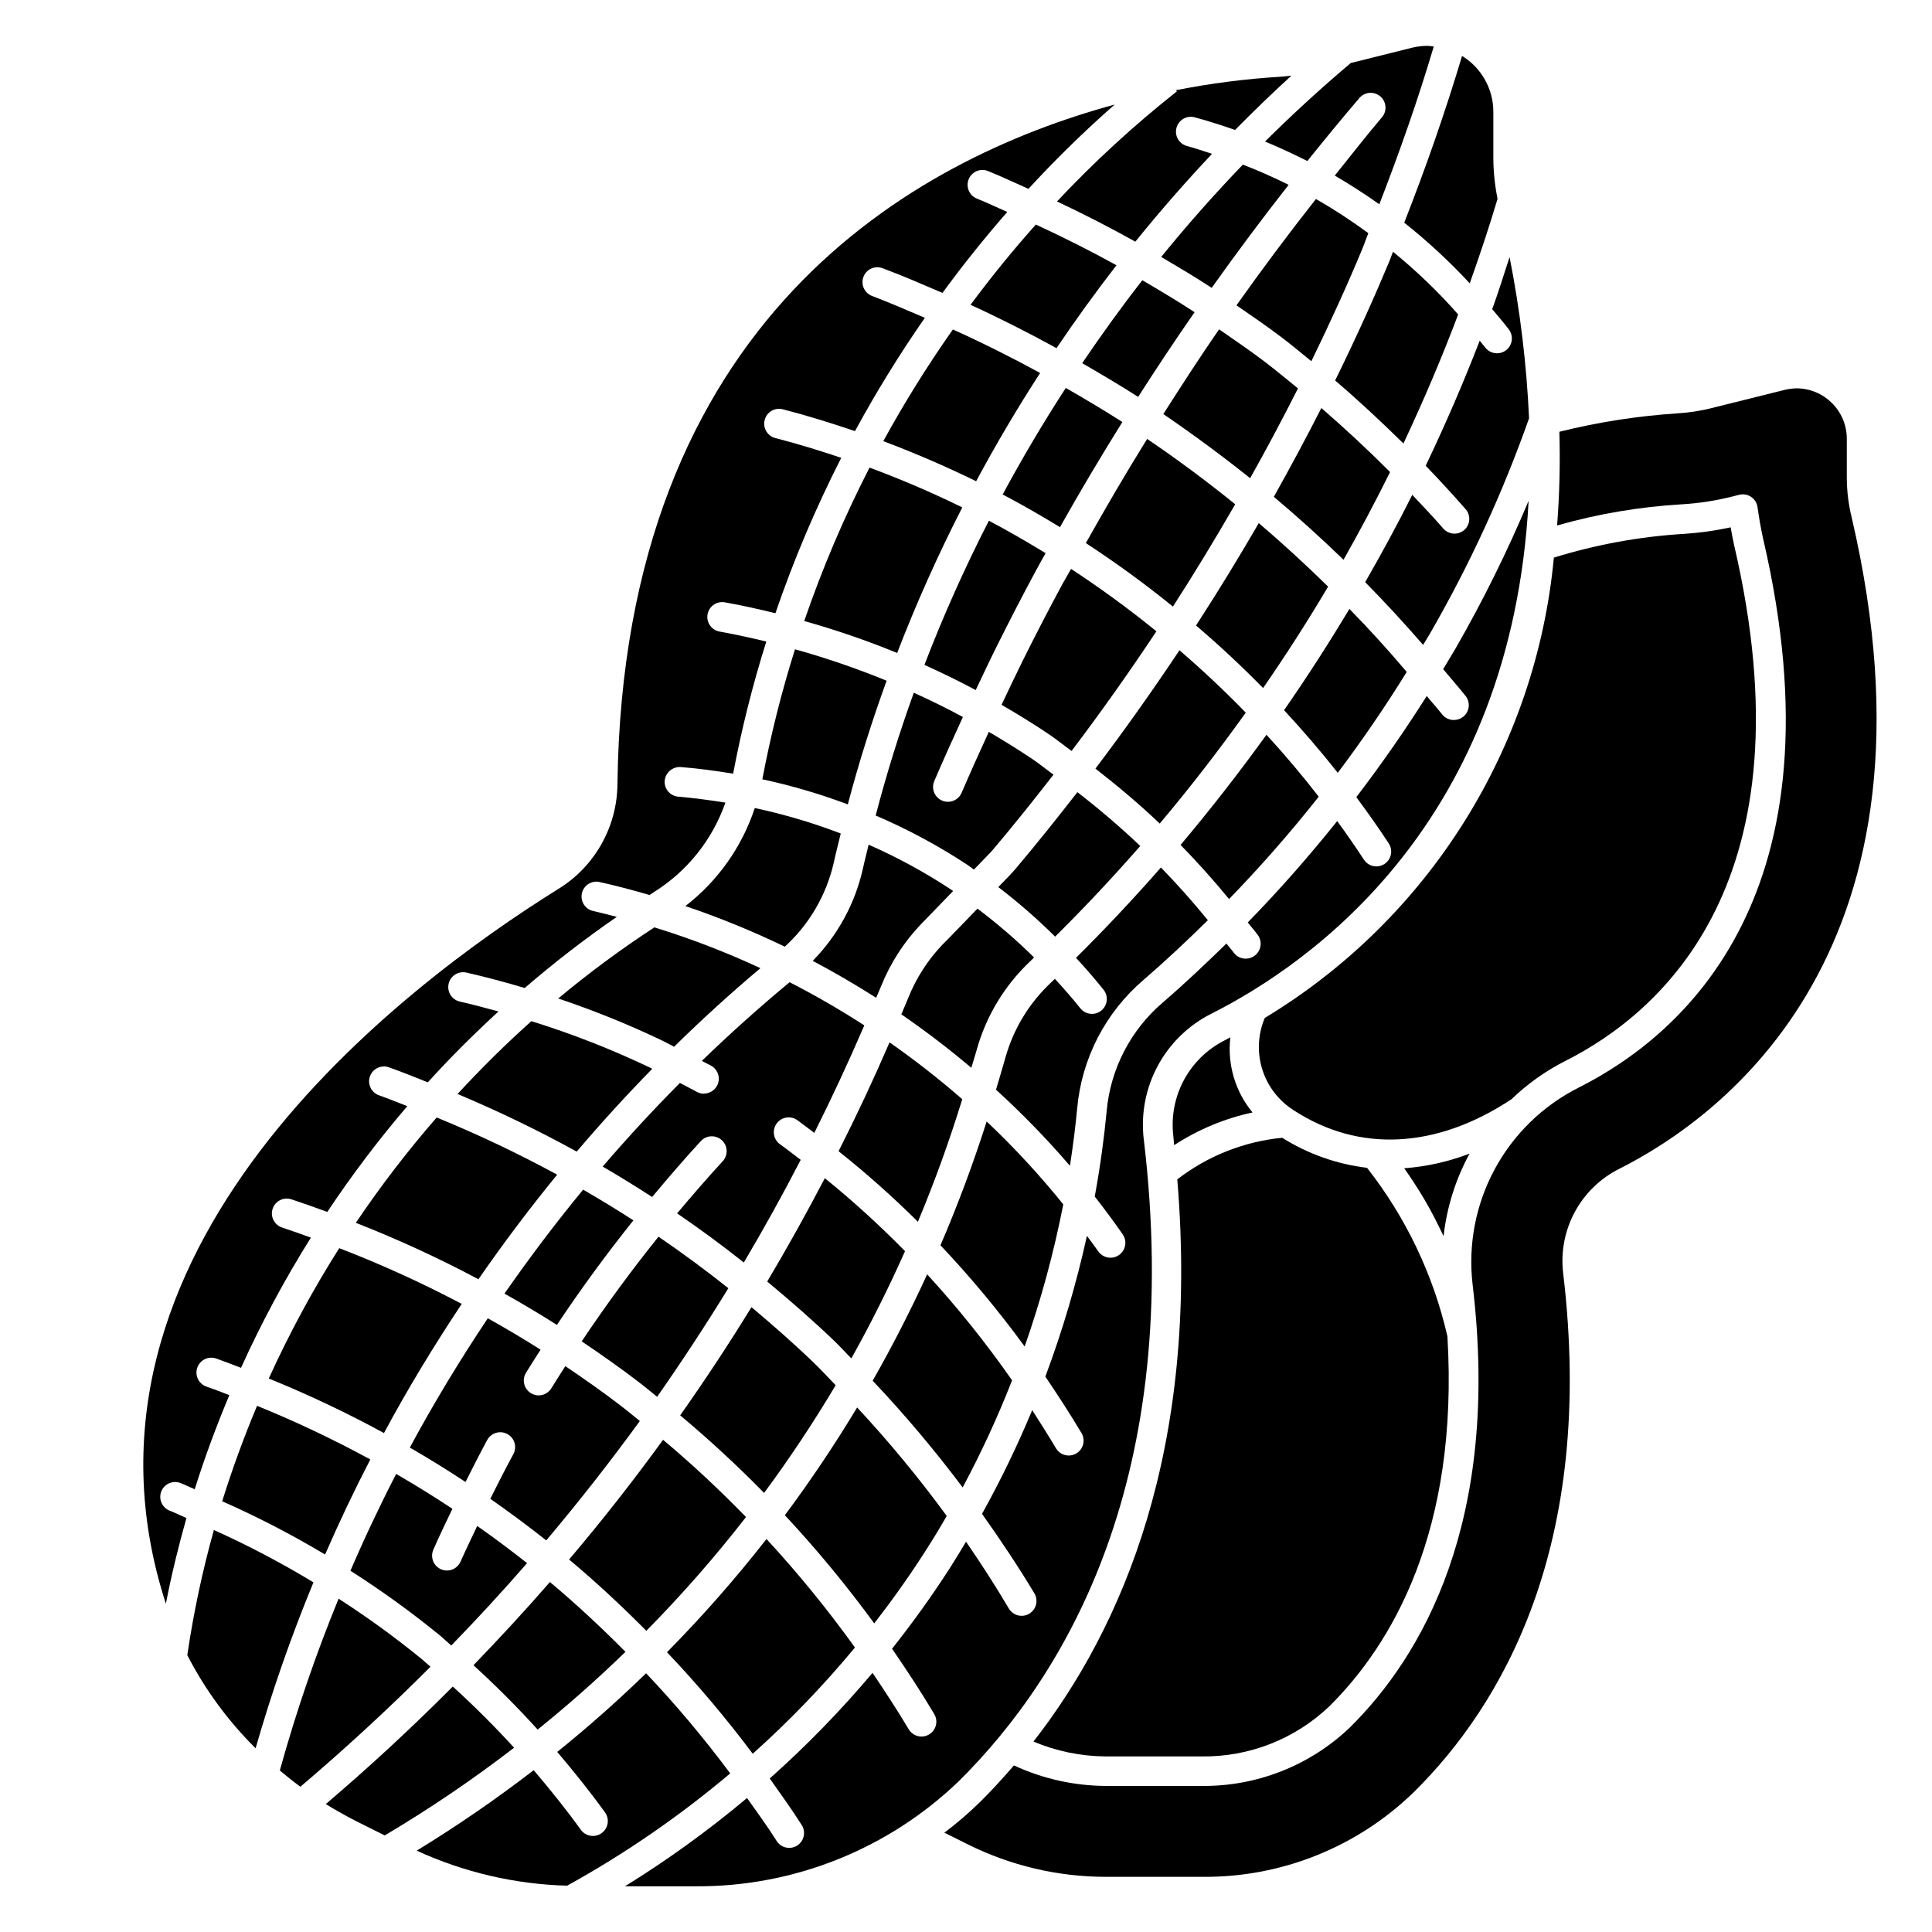
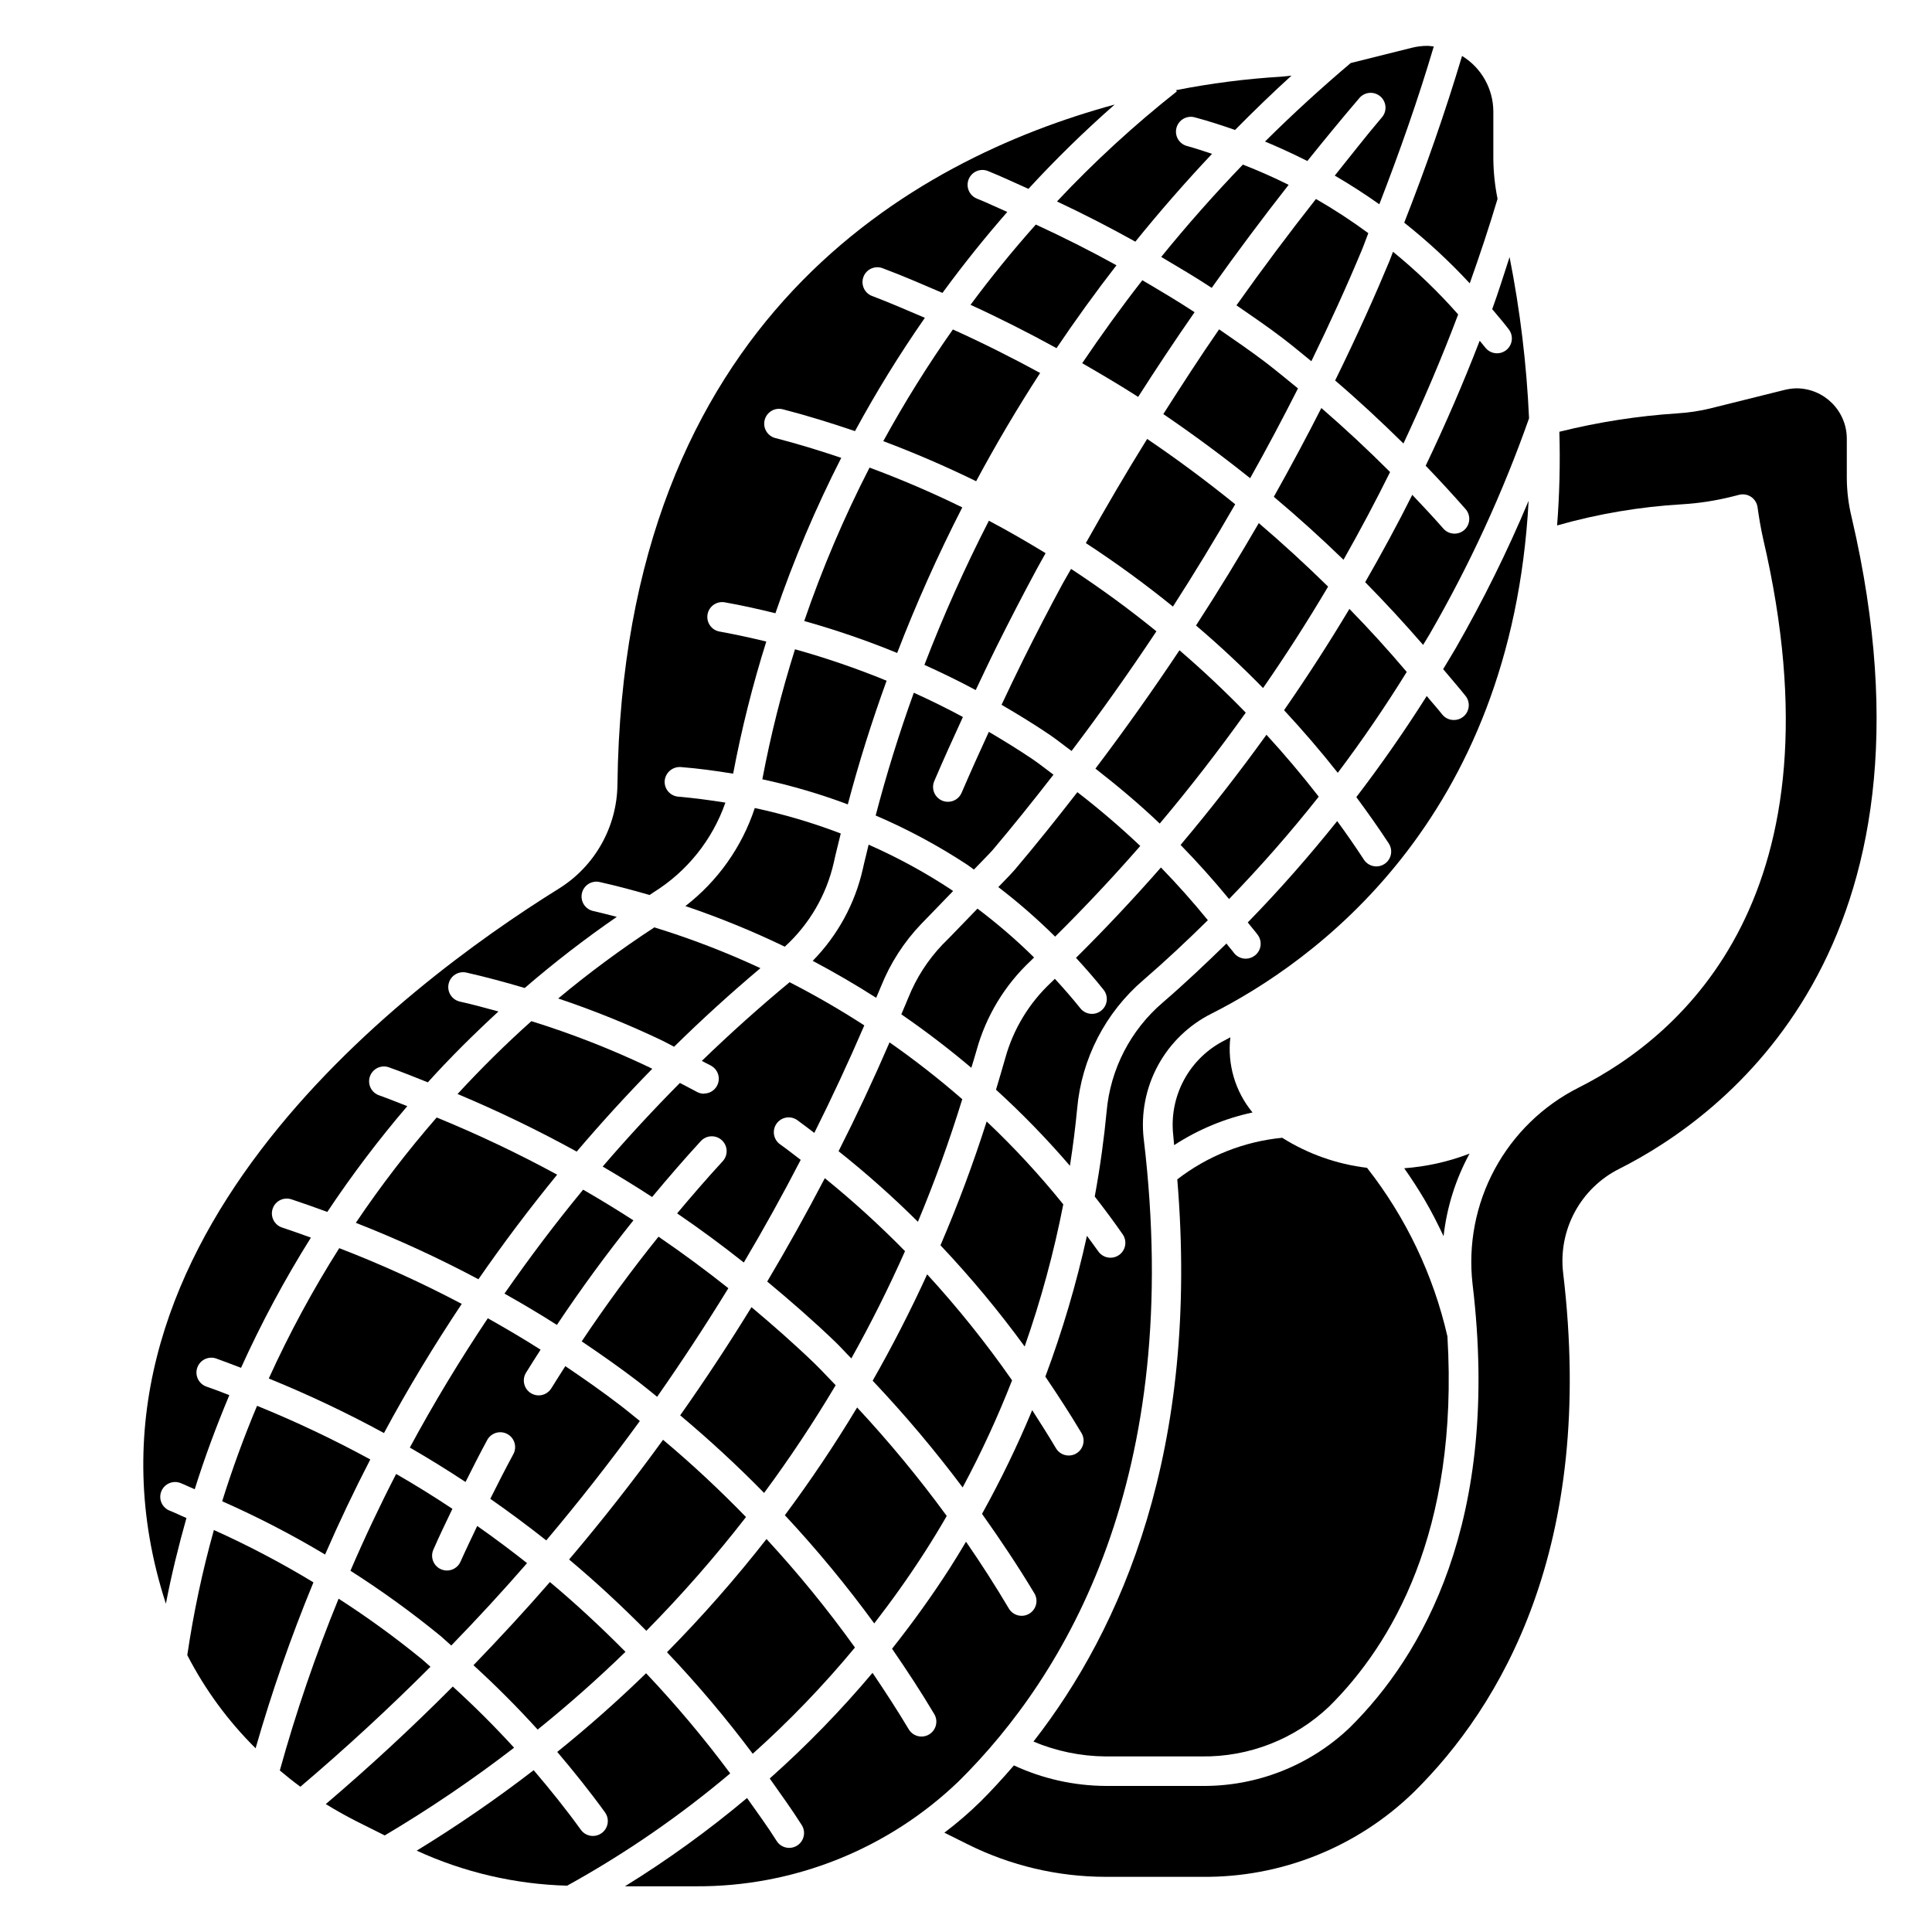
<svg xmlns="http://www.w3.org/2000/svg" fill="#000000" width="800px" height="800px" version="1.1" viewBox="144 144 512 512">
  <g>
    <path d="m200.68 549.47c-3.047 10.891-5.398 21.969-7.047 33.156 4.699 9.133 10.809 17.461 18.105 24.688 4.281-14.934 9.398-29.613 15.328-43.973-8.504-5.16-17.316-9.793-26.387-13.871z" />
    <path d="m494.17 252.13c-3.754 7.398-7.973 15.281-12.594 23.531 6.344 5.336 12.5 10.898 18.469 16.68 4.328-7.637 8.445-15.383 12.344-23.246-5.871-5.875-11.941-11.531-18.219-16.965z" />
    <path d="m516.8 322.07c-4.887-5.773-9.949-11.34-15.191-16.703-5.484 9.152-11.258 18.102-17.32 26.844 4.961 5.344 9.723 10.871 14.234 16.594 6.488-8.625 12.582-17.535 18.277-26.734z" />
    <path d="m530.43 227.33c-5.289-6-11.066-11.559-17.27-16.609-0.324 0.789-0.59 1.629-0.922 2.418-3.637 8.754-8.43 19.516-14.414 31.699 6.242 5.32 12.234 10.926 18.105 16.695 5.25-11.207 10.133-22.598 14.5-34.203z" />
    <path d="m273.93 541.2c5.047 3.519 9.992 7.195 14.832 11.02 8.66-10.266 16.926-20.812 24.805-31.637-1.738-1.387-3.434-2.816-5.203-4.164-4.723-3.629-9.613-7.047-14.547-10.375-1.242 1.961-2.519 3.938-3.699 5.856h-0.004c-0.715 1.176-1.988 1.891-3.363 1.891-0.723 0-1.43-0.199-2.047-0.582-0.891-0.547-1.531-1.422-1.773-2.438-0.246-1.016-0.078-2.09 0.469-2.981 1.234-2.016 2.559-4.07 3.863-6.109-4.582-2.922-9.266-5.668-13.988-8.328-7.414 11.098-14.336 22.523-20.664 34.266 5.008 2.898 9.926 5.938 14.762 9.125 1.875-3.738 3.762-7.469 5.746-11.133v0.004c1.039-1.91 3.43-2.617 5.34-1.578 1.914 1.039 2.617 3.43 1.578 5.34-2.109 3.898-4.125 7.856-6.106 11.824z" />
    <path d="m490.46 186.67c4.481-5.574 9.012-11.098 13.656-16.531 0.66-0.855 1.641-1.406 2.711-1.516 1.074-0.113 2.148 0.219 2.969 0.922 0.82 0.699 1.316 1.707 1.371 2.785 0.059 1.078-0.332 2.133-1.074 2.918-4.25 4.984-8.25 10.188-12.367 15.289 4.062 2.363 7.981 4.894 11.809 7.598 5.312-13.707 10.234-27.656 14.43-41.816-0.543-0.047-1.078-0.164-1.637-0.164l-0.004-0.004c-1.422-0.004-2.84 0.172-4.219 0.52l-16.145 4.031c-7.828 6.613-15.402 13.547-22.719 20.805 3.816 1.594 7.555 3.316 11.219 5.164z" />
    <path d="m493.48 355.13c-4.394-5.664-9.012-11.133-13.855-16.414-7.227 10.027-14.812 19.762-22.758 29.199 4.481 4.594 8.766 9.371 12.848 14.344v-0.004c8.371-8.633 16.305-17.688 23.766-27.125z" />
    <path d="m424.11 197.39c7.055 3.316 13.977 6.867 20.766 10.652 6.488-8.023 13.262-15.781 20.324-23.27-2.172-0.691-4.312-1.457-6.519-2.047h0.004c-1.039-0.242-1.934-0.895-2.484-1.812-0.547-0.914-0.699-2.016-0.422-3.043 0.277-1.031 0.961-1.906 1.895-2.422 0.934-0.516 2.039-0.633 3.059-0.32 3.574 0.953 7.086 2.102 10.57 3.312 4.871-4.93 9.84-9.754 14.957-14.398-0.914 0.094-1.828 0.227-2.754 0.285-9.355 0.562-18.664 1.758-27.859 3.574l0.242 0.309h0.004c-11.301 8.926-21.926 18.68-31.781 29.18z" />
    <path d="m341.7 546.03c-6.977-7.172-14.297-14.027-21.988-20.469-7.871 10.863-16.172 21.438-24.898 31.723 7.156 5.984 13.949 12.32 20.469 18.895v0.004c9.391-9.52 18.215-19.59 26.418-30.152z" />
    <path d="m429.46 437.79c1.172-13.234 7.488-25.48 17.594-34.109 5.879-5.078 11.531-10.391 17.043-15.816-3.953-4.848-8.098-9.508-12.438-13.973-7.223 8.238-14.723 16.223-22.508 23.945 2.535 2.754 5.008 5.574 7.352 8.516v0.004c1.305 1.703 1.008 4.137-0.672 5.473-1.676 1.336-4.113 1.082-5.484-0.57-2.172-2.723-4.465-5.328-6.801-7.871-0.324 0.309-0.629 0.637-0.961 0.945-5.832 5.441-10.047 12.387-12.176 20.074-0.789 2.816-1.637 5.582-2.457 8.375 6.938 6.316 13.48 13.051 19.594 20.168 0.836-5.391 1.473-10.492 1.914-15.16z" />
    <path d="m370.57 580.61c-7.215-10.055-15.043-19.66-23.438-28.754-8.207 10.496-17.012 20.512-26.371 30 8.094 8.516 15.676 17.5 22.719 26.906 9.719-8.699 18.77-18.109 27.09-28.152z" />
    <path d="m309.76 581.75c-6.391-6.445-13.035-12.641-20.027-18.492-6.535 7.519-13.312 14.848-20.262 22.043 5.934 5.406 11.605 11.09 17.012 17.051 8.094-6.523 15.852-13.391 23.277-20.602z" />
    <path d="m425.78 463.17c-6.266-7.773-13.047-15.109-20.305-21.965-3.574 11.203-7.652 22.141-12.242 32.812h0.004c7.996 8.457 15.445 17.414 22.309 26.82 4.316-12.293 7.738-24.883 10.234-37.668z" />
    <path d="m389.15 555.19c2.023-3.148 3.938-6.297 5.746-9.445-7.344-10.043-15.273-19.645-23.75-28.75-5.93 9.852-12.316 19.367-19.152 28.551 8.461 9.074 16.371 18.648 23.688 28.672 4.637-5.984 9.145-12.281 13.469-19.027z" />
    <path d="m412.21 509.8c-6.867-9.852-14.387-19.238-22.504-28.086-4.414 9.645-9.23 19.043-14.445 28.191v-0.004c8.484 8.965 16.449 18.41 23.852 28.285 4.926-9.195 9.301-18.672 13.098-28.387z" />
    <path d="m263.99 590.95c-10.754 10.816-21.973 21.199-33.652 31.148 2.637 1.629 5.352 3.148 8.148 4.574l7.469 3.731v0.004c11.887-7.051 23.336-14.812 34.285-23.246-5.18-5.668-10.598-11.07-16.25-16.211z" />
    <path d="m539.45 225.93c1.488 1.793 3.023 3.535 4.426 5.398h-0.004c1.305 1.738 0.953 4.207-0.785 5.512-1.742 1.305-4.207 0.949-5.512-0.789-0.457-0.605-0.977-1.156-1.441-1.754-4.344 11.227-9.117 22.266-14.312 33.125 3.617 3.758 7.141 7.59 10.57 11.492h0.004c0.688 0.785 1.035 1.812 0.965 2.856-0.066 1.043-0.547 2.016-1.336 2.703-1.633 1.398-4.086 1.23-5.508-0.379-2.668-3.055-5.457-6.008-8.25-8.957-3.938 7.871-8.117 15.539-12.477 23.145 5.285 5.367 10.402 10.91 15.352 16.625 0.598-1.016 1.234-2.008 1.828-3.023h-0.004c10.484-18.164 19.273-37.254 26.25-57.031-0.648-14.352-2.375-28.633-5.164-42.723-1.5 4.606-2.934 9.242-4.602 13.801z" />
-     <path d="m479.18 413.77c-1.832 4.328-2.062 9.168-0.656 13.648 1.406 4.484 4.363 8.32 8.34 10.828 17.27 11.25 37.785 10.234 57.703-2.945h-0.004c4.211-4.059 9.004-7.469 14.219-10.117 25.633-12.902 65.535-47.809 44.77-136.75-0.348-1.574-0.645-3.148-0.914-4.684v0.004c-4.055 0.883-8.172 1.457-12.312 1.723-11.723 0.707-23.316 2.82-34.535 6.297-4.769 50.504-33.188 95.762-76.609 121.99z" />
    <path d="m255.86 583.75c-7.066-5.773-14.453-11.145-22.129-16.082-6.086 14.855-11.289 30.055-15.578 45.523 1.77 1.488 3.566 2.938 5.449 4.312 11.953-10.148 23.445-20.746 34.473-31.789-0.746-0.641-1.453-1.332-2.215-1.965z" />
    <path d="m602.95 275.62 1.953-0.496c1.086-0.273 2.234-0.07 3.16 0.555 0.926 0.625 1.543 1.613 1.699 2.719 0.387 2.777 0.859 5.551 1.473 8.32 21.973 94.148-21.215 131.6-48.918 145.53-9.438 4.766-17.191 12.312-22.211 21.617-5.019 9.305-7.062 19.93-5.863 30.434 7.559 62.977-13.484 98.66-32.473 117.46h0.004c-10.586 10.125-24.715 15.703-39.363 15.531h-25.418c-8.395-0.047-16.68-1.902-24.293-5.438-2.977 3.449-5.961 6.715-8.918 9.645v-0.004c-2.992 2.934-6.172 5.668-9.516 8.188l6.211 3.094c11.344 5.648 23.844 8.594 36.516 8.605h25.508c21.004 0.238 41.246-7.871 56.277-22.547 22.828-22.578 48.176-64.746 39.469-137.49-0.656-5.582 0.426-11.23 3.098-16.172 2.672-4.945 6.805-8.945 11.836-11.449 27.363-13.793 88.168-58.254 61.543-172.55-0.859-3.484-1.297-7.059-1.301-10.645v-10.234c0-7.391-5.988-13.383-13.379-13.383-1.098 0.031-2.188 0.184-3.254 0.457l-19.531 4.863v0.004c-2.84 0.688-5.738 1.125-8.656 1.305-10.578 0.688-21.07 2.32-31.355 4.883 0.242 8.277 0.043 16.566-0.598 24.828 10.824-3.078 21.953-4.961 33.188-5.613 4.426-0.266 8.816-0.945 13.113-2.023z" />
    <path d="m315.22 587.43c-7.508 7.297-15.355 14.246-23.547 20.848 4.402 5.188 8.66 10.484 12.66 16.02h-0.004c0.617 0.848 0.867 1.91 0.695 2.941-0.168 1.035-0.746 1.961-1.598 2.566-0.668 0.488-1.473 0.746-2.301 0.742-1.266 0-2.457-0.609-3.195-1.637-3.938-5.465-8.148-10.684-12.5-15.793-9.945 7.66-20.293 14.777-31 21.324 12.527 5.754 26.09 8.914 39.871 9.281 15.344-8.477 29.816-18.445 43.211-29.754-6.898-9.281-14.344-18.141-22.293-26.539z" />
    <path d="m263.59 580.08c6.887-7.086 13.609-14.383 20.09-21.836-4.32-3.418-8.723-6.699-13.211-9.848-1.496 3.148-3.016 6.297-4.418 9.445-0.625 1.434-2.039 2.363-3.606 2.363-0.539-0.004-1.074-0.117-1.574-0.332-0.957-0.418-1.711-1.203-2.09-2.176-0.379-0.977-0.355-2.062 0.066-3.019 1.574-3.621 3.328-7.227 5.047-10.824-4.871-3.238-9.84-6.32-14.91-9.242-4.328 8.398-8.367 16.949-12.113 25.656 8.348 5.32 16.375 11.133 24.031 17.406 0.914 0.785 1.773 1.629 2.688 2.406z" />
    <path d="m447.09 445.78c-0.758-6.695 0.555-13.465 3.766-19.395 3.207-5.926 8.16-10.727 14.184-13.754 26.836-13.539 79.508-50.883 84.059-135.91h-0.004c-5.629 13.422-12.09 26.48-19.34 39.102-1.062 1.852-2.211 3.644-3.305 5.512 1.969 2.363 4.055 4.723 5.969 7.133l-0.004-0.004c1.328 1.711 1.02 4.176-0.684 5.512-0.691 0.543-1.543 0.836-2.418 0.832-1.227 0.016-2.394-0.543-3.148-1.508-1.301-1.668-2.731-3.211-4.062-4.848-5.832 9.211-12.051 18.145-18.664 26.793 2.969 4.023 5.863 8.094 8.598 12.273h-0.004c1.191 1.816 0.684 4.254-1.133 5.445-0.637 0.426-1.391 0.648-2.156 0.648-1.324-0.004-2.562-0.672-3.289-1.781-2.266-3.465-4.629-6.875-7.086-10.234-7.461 9.312-15.336 18.301-23.703 26.859 0.859 1.125 1.812 2.164 2.652 3.305v0.004c0.621 0.84 0.883 1.895 0.727 2.926-0.156 1.035-0.719 1.965-1.559 2.582-0.684 0.512-1.512 0.789-2.363 0.789-1.238 0-2.406-0.582-3.148-1.574-0.613-0.844-1.324-1.574-1.953-2.441-5.512 5.352-11.02 10.598-16.871 15.625h0.004c-8.551 7.305-13.898 17.672-14.887 28.875-0.637 6.777-1.652 14.375-3.148 22.547 2.551 3.273 5.039 6.598 7.398 10.012 0.605 0.863 0.84 1.93 0.652 2.965-0.188 1.035-0.785 1.953-1.652 2.547-0.656 0.457-1.438 0.695-2.234 0.691-1.293 0-2.5-0.633-3.238-1.691-0.969-1.395-2-2.738-3-4.109h0.004c-2.793 12.68-6.477 25.148-11.023 37.312 3.297 4.871 6.527 9.832 9.582 14.957 1.109 1.871 0.496 4.285-1.375 5.398-1.867 1.109-4.285 0.496-5.394-1.375-2.039-3.441-4.172-6.777-6.297-10.094-3.914 9.406-8.352 18.578-13.297 27.484 4.856 6.848 9.539 13.832 13.871 21.059v-0.004c1.117 1.867 0.512 4.285-1.355 5.402-1.863 1.117-4.281 0.512-5.398-1.355-3.59-6.055-7.379-11.961-11.359-17.719-1.371 2.281-2.746 4.574-4.203 6.856-4.93 7.684-10.102 14.809-15.398 21.508 3.883 5.644 7.652 11.375 11.188 17.32l-0.004-0.004c1.109 1.867 0.496 4.281-1.367 5.394-0.898 0.535-1.973 0.691-2.984 0.434-1.016-0.258-1.883-0.906-2.418-1.805-3.047-5.109-6.297-10.078-9.59-14.957h0.004c-8.398 9.977-17.504 19.336-27.246 28 2.875 4.109 5.84 8.141 8.516 12.398 1.125 1.84 0.562 4.234-1.258 5.383-1.824 1.148-4.227 0.621-5.398-1.184-2.465-3.938-5.203-7.629-7.871-11.422l-0.004-0.004c-10.203 8.57-21.016 16.391-32.352 23.398h18.578c26.094 0.199 51.227-9.84 70.004-27.961 28.262-28.051 59.656-80.305 48.895-170.15z" />
    <path d="m470.06 418.89-1.457 0.789c-4.582 2.293-8.352 5.938-10.801 10.445-2.445 4.504-3.449 9.648-2.879 14.742 0.102 0.891 0.141 1.715 0.234 2.606v0.004c6.34-4.133 13.379-7.066 20.777-8.66-4.594-5.562-6.715-12.762-5.875-19.926z" />
    <path d="m506.27 453.48c-7.988-0.957-15.664-3.672-22.473-7.957-10.121 0.984-19.758 4.805-27.805 11.02 5.953 71.637-14.703 118.99-38.117 148.99 6.051 2.547 12.543 3.883 19.105 3.938h25.426c12.582 0.184 24.734-4.574 33.852-13.25 16.422-16.262 34.418-46.242 31.324-98.07v0.004c-3.719-16.254-10.977-31.484-21.258-44.613z" />
    <path d="m533.45 449.72c-5.551 2.133-11.387 3.441-17.32 3.879 1.891 2.691 3.684 5.441 5.344 8.25 1.859 3.148 3.519 6.43 5.086 9.754h0.004c0.855-7.672 3.195-15.105 6.887-21.883z" />
    <path d="m376.06 360.12c8.43 3.613 16.527 7.957 24.191 12.992 0.637 0.418 1.219 0.898 1.852 1.332l2.629-2.715c0.789-0.789 1.496-1.574 2.25-2.363 5.512-6.504 10.895-13.242 16.199-20.066-1.82-1.324-3.543-2.746-5.406-4.016-3.832-2.59-7.762-5.008-11.723-7.336-2.481 5.375-4.902 10.777-7.227 16.176-0.625 1.438-2.043 2.363-3.613 2.359-1.328 0.004-2.566-0.664-3.297-1.777-0.727-1.109-0.848-2.516-0.316-3.731 2.434-5.668 4.977-11.328 7.582-16.965-4.266-2.305-8.613-4.434-13.012-6.43-3.875 10.727-7.242 21.574-10.109 32.539z" />
    <path d="m365.46 511.1c-1.867-1.898-3.644-3.883-5.559-5.731-5.398-5.211-11.02-10.141-16.75-14.957-5.992 9.746-12.289 19.301-18.895 28.668 7.762 6.504 15.176 13.355 22.238 20.562 6.797-9.191 13.125-18.719 18.965-28.543z" />
    <path d="m337.02 485.39c-6.004-4.777-12.172-9.328-18.508-13.656-7.195 8.953-13.98 18.199-20.355 27.742 5.086 3.434 10.117 6.957 15.012 10.699 1.691 1.289 3.312 2.66 4.977 3.992 6.578-9.406 12.871-18.996 18.875-28.777z" />
    <path d="m383.84 475.57c-6.711-6.844-13.805-13.301-21.254-19.336-4.832 9.262-9.922 18.391-15.266 27.387 6.188 5.141 12.258 10.43 18.105 16.051 1.441 1.395 2.769 2.906 4.188 4.32 5.144-9.188 9.887-18.66 14.227-28.422z" />
    <path d="m446.18 368.19c-5.312-5.031-10.871-9.789-16.664-14.258-5.441 7-10.949 13.902-16.617 20.586-0.93 1.031-1.691 1.867-2.543 2.707l-1.793 1.859h-0.004c5.297 4.051 10.324 8.438 15.059 13.133 7.816-7.746 15.336-15.758 22.562-24.027z" />
    <path d="m202.88 541.85c9.371 4.141 18.477 8.855 27.27 14.117 3.715-8.535 7.711-16.93 11.98-25.191-9.727-5.305-19.746-10.051-30.008-14.219-3.481 8.281-6.559 16.715-9.242 25.293z" />
    <path d="m277.69 486.82c4.723 2.66 9.344 5.391 13.895 8.297 6.344-9.516 13.105-18.75 20.277-27.711-4.367-2.816-8.809-5.527-13.328-8.133-7.328 8.883-14.254 18.09-20.844 27.547z" />
    <path d="m402.8 422.34c2.512-9.082 7.484-17.297 14.367-23.734 0.293-0.285 0.574-0.582 0.875-0.867-4.707-4.644-9.723-8.965-15.004-12.941-2.566 2.652-5.109 5.297-7.707 7.965l-1.574 1.574v0.004c-3.867 4.055-6.926 8.805-9.016 14.004-0.605 1.496-1.258 2.969-1.883 4.465 6.418 4.414 12.602 9.137 18.555 14.168 0.457-1.512 0.945-3.055 1.387-4.637z" />
    <path d="m471.34 277.64c-7.527-6.102-15.305-11.875-23.332-17.32-5.644 9.062-11.02 18.285-16.246 27.598l-0.004 0.004c7.977 5.211 15.68 10.828 23.082 16.828 5.684-8.824 11.191-17.906 16.5-27.109z" />
    <path d="m330.59 433.85c-0.672 0-1.332-0.168-1.918-0.496-1.449-0.789-3.008-1.574-4.488-2.363-7.086 7.137-13.906 14.523-20.469 22.16 4.441 2.594 8.809 5.281 13.105 8.07 4.195-5.039 8.477-10.004 12.91-14.824h0.004c1.473-1.598 3.965-1.699 5.562-0.227 1.602 1.473 1.703 3.965 0.23 5.566-4.133 4.496-8.148 9.125-12.082 13.824 6.047 4.129 11.938 8.469 17.672 13.02 5.289-8.922 10.316-17.988 15.082-27.207-1.785-1.348-3.543-2.746-5.367-4.047h-0.004c-0.887-0.59-1.496-1.516-1.688-2.562-0.195-1.047 0.047-2.129 0.664-2.996 0.621-0.867 1.562-1.449 2.617-1.609s2.125 0.117 2.973 0.762c1.496 1.062 2.93 2.219 4.41 3.312 4.691-9.379 9.109-18.879 13.25-28.496h-0.004c-6.398-4.144-13.008-7.961-19.797-11.438-8.02 6.648-15.773 13.602-23.262 20.852 0.789 0.441 1.676 0.844 2.481 1.281v0.004c1.566 0.871 2.348 2.691 1.898 4.426-0.453 1.738-2.019 2.949-3.812 2.949z" />
    <path d="m372.65 374.32c-2.082 9.18-6.68 17.598-13.273 24.316 5.734 3.035 11.34 6.297 16.816 9.793 0.418-1.008 0.875-2.008 1.281-3.016 2.457-6.137 6.066-11.75 10.637-16.531l1.574-1.621c2.312-2.363 4.598-4.723 6.894-7.125-0.227-0.156-0.441-0.332-0.668-0.48-6.898-4.535-14.164-8.484-21.719-11.809-0.504 2.238-1.078 4.324-1.543 6.473z" />
    <path d="m425.56 298.77c-3.574 6.621-7.039 13.309-10.391 20.059-1.961 3.938-3.848 7.949-5.746 11.949 4.32 2.519 8.598 5.133 12.762 7.949 2 1.355 3.84 2.883 5.793 4.289 7.777-10.281 15.273-20.852 22.484-31.715h-0.004c-7.25-5.894-14.797-11.41-22.613-16.531-0.734 1.363-1.562 2.652-2.285 4z" />
    <path d="m474.14 332.86c-5.606-5.773-11.461-11.285-17.57-16.531-7.133 10.707-14.555 21.16-22.27 31.363 5.902 4.598 11.637 9.406 17.043 14.562 7.996-9.488 15.57-19.297 22.797-29.395z" />
-     <path d="m409.72 275.04c5.164 2.715 10.234 5.644 15.191 8.66 5.289-9.41 10.801-18.695 16.531-27.859-4.902-3.148-9.934-6.117-14.996-9.035-5.965 9.195-11.539 18.609-16.727 28.234z" />
    <path d="m388.98 320.2c4.598 2.086 9.148 4.281 13.594 6.676 1.844-3.863 3.66-7.754 5.559-11.562 3.394-6.824 6.894-13.586 10.5-20.285 0.789-1.488 1.652-2.953 2.465-4.434-4.93-3.008-9.926-5.902-15.035-8.598-6.371 12.422-12.074 25.172-17.082 38.203z" />
    <path d="m399.01 435.3c-6.152-5.359-12.582-10.387-19.273-15.059-4.199 9.734-8.703 19.348-13.508 28.844 7.348 5.84 14.367 12.082 21.027 18.695 4.418-10.555 8.336-21.383 11.754-32.48z" />
    <path d="m495.96 299.46c-5.934-5.832-12.059-11.441-18.367-16.832-5.031 8.66-10.492 17.672-16.531 26.969l-0.109 0.164c6.168 5.246 12.09 10.773 17.773 16.578 6.055-8.738 11.801-17.699 17.234-26.879z" />
    <path d="m291.93 408.61c9.402 3.152 18.605 6.875 27.555 11.148 1.102 0.52 2.102 1.102 3.148 1.645 7.348-7.227 14.977-14.168 22.883-20.828-9.109-4.242-18.504-7.856-28.109-10.809-8.852 5.781-17.355 12.074-25.477 18.844z" />
    <path d="m346.03 350.52c7.703 1.66 15.273 3.883 22.648 6.652 2.906-11.02 6.359-21.965 10.281-32.77v-0.004c-7.922-3.25-16.027-6.031-24.277-8.328-3.566 11.301-6.453 22.805-8.652 34.449z" />
    <path d="m215.23 509.32c10.438 4.242 20.633 9.066 30.527 14.453 6.297-11.723 13.227-23.137 20.609-34.227-10.523-5.559-21.363-10.488-32.465-14.77-7.012 11.07-13.254 22.613-18.672 34.543z" />
    <path d="m357.13 308.58c8.363 2.344 16.59 5.168 24.629 8.461 5.07-13.152 10.832-26.027 17.258-38.574-8.012-3.926-16.215-7.445-24.578-10.547-6.742 13.117-12.527 26.707-17.309 40.66z" />
    <path d="m238.3 468.06c11.109 4.356 21.957 9.348 32.488 14.957 6.582-9.516 13.539-18.754 20.867-27.719v0.004c-10.359-5.633-21.016-10.691-31.93-15.156-7.711 8.855-14.867 18.176-21.426 27.914z" />
    <path d="m265.25 433.92c10.789 4.527 21.332 9.621 31.582 15.266 6.418-7.543 13.09-14.855 20.02-21.945-0.262-0.117-0.488-0.262-0.738-0.379h-0.004c-10.125-4.82-20.582-8.914-31.289-12.242-6.836 6.102-13.359 12.57-19.57 19.301z" />
    <path d="m325.63 384.12c8.996 3.039 17.797 6.633 26.348 10.762 6.492-5.918 11.016-13.676 12.973-22.238 0.559-2.598 1.242-5.172 1.859-7.762h-0.004c-7.41-2.828-15.023-5.086-22.781-6.746-3.398 10.305-9.805 19.355-18.395 25.984z" />
    <path d="m378.08 260.91c8.367 3.148 16.566 6.688 24.609 10.621 5.246-9.777 10.898-19.34 16.957-28.688-7.551-4.117-15.258-7.981-23.121-11.531-6.699 9.512-12.855 19.395-18.445 29.598z" />
    <path d="m451.73 212.09c4.504 2.668 9.012 5.32 13.383 8.195 6.582-9.262 13.379-18.363 20.387-27.301-3.938-1.961-7.996-3.762-12.129-5.359-7.543 7.84-14.758 15.992-21.641 24.465z" />
-     <path d="m479.11 239.82c-3.938-2.984-7.988-5.738-12.035-8.543-5.109 7.367-9.957 14.902-14.785 22.457 7.871 5.363 15.543 11.027 23.012 16.996 4.426-7.871 8.66-15.863 12.676-23.797-2.957-2.398-5.859-4.824-8.867-7.113z" />
+     <path d="m479.11 239.82c-3.938-2.984-7.988-5.738-12.035-8.543-5.109 7.367-9.957 14.902-14.785 22.457 7.871 5.363 15.543 11.027 23.012 16.996 4.426-7.871 8.66-15.863 12.676-23.797-2.957-2.398-5.859-4.824-8.867-7.113" />
    <path d="m504.96 210.12c0.59-1.418 1.078-2.906 1.66-4.328-4.449-3.281-9.086-6.305-13.879-9.062-7.254 9.211-14.273 18.605-21.066 28.184 4.094 2.832 8.227 5.629 12.188 8.66 2.606 1.984 5.117 4.094 7.66 6.156 4.894-10.031 9.438-19.996 13.438-29.609z" />
    <path d="m430.79 240.25c5 2.891 9.98 5.809 14.832 8.934 4.84-7.582 9.824-15.066 14.957-22.449-4.527-2.969-9.18-5.731-13.848-8.469-5.574 7.133-10.863 14.484-15.941 21.984z" />
    <path d="m401.2 224.78c7.754 3.551 15.336 7.398 22.789 11.484 5.055-7.496 10.348-14.816 15.887-21.965-6.977-3.863-14.113-7.438-21.371-10.793-6.078 6.82-11.848 13.914-17.305 21.273z" />
    <path d="m186.74 539.25c0.793-2.023 3.078-3.019 5.102-2.227 1.273 0.496 2.496 1.125 3.762 1.645 2.644-8.453 5.746-16.758 9.172-24.938-2.023-0.789-4.031-1.574-6.07-2.266v-0.004c-2.055-0.715-3.137-2.961-2.422-5.016 0.719-2.055 2.965-3.141 5.019-2.422 2.211 0.789 4.383 1.637 6.574 2.465 5.387-11.906 11.57-23.434 18.516-34.504-2.535-0.906-5.062-1.836-7.621-2.668-2.066-0.676-3.199-2.898-2.523-4.965 0.672-2.066 2.894-3.195 4.965-2.523 3.203 1.055 6.367 2.195 9.523 3.344v0.004c6.5-9.762 13.578-19.121 21.199-28.031-2.465-0.945-4.879-1.953-7.375-2.832v-0.004c-1.016-0.324-1.859-1.043-2.332-2-0.477-0.953-0.543-2.062-0.188-3.066 0.359-1.004 1.105-1.82 2.078-2.266 0.969-0.441 2.078-0.473 3.07-0.082 3.441 1.219 6.801 2.582 10.188 3.938 5.918-6.559 12.211-12.785 18.719-18.781-3.402-0.93-6.793-1.844-10.234-2.621v-0.004c-2.121-0.48-3.453-2.59-2.973-4.711s2.59-3.453 4.711-2.973c5.203 1.18 10.352 2.574 15.453 4.086 7.789-6.719 15.934-13.012 24.402-18.848-2.039-0.52-4.07-1.062-6.125-1.527h0.004c-1.055-0.191-1.98-0.809-2.57-1.699-0.59-0.895-0.789-1.988-0.555-3.031 0.234-1.043 0.883-1.945 1.797-2.504 0.914-0.555 2.016-0.711 3.051-0.438 4.402 0.984 8.754 2.148 13.082 3.402 0.355-0.219 0.684-0.473 1.039-0.691v-0.004c8.887-5.519 15.613-13.914 19.059-23.789-4.133-0.652-8.281-1.211-12.477-1.574-1.039-0.082-2.008-0.574-2.684-1.371-0.68-0.793-1.012-1.824-0.93-2.863 0.211-2.148 2.082-3.742 4.234-3.613 4.676 0.363 9.312 1 13.91 1.754 2.231-11.836 5.164-23.527 8.785-35.016-4.047-0.977-8.125-1.867-12.242-2.621-1.059-0.148-2.016-0.723-2.641-1.594-0.629-0.867-0.875-1.953-0.684-3.008 0.191-1.055 0.805-1.984 1.699-2.578 0.895-0.59 1.988-0.793 3.035-0.559 4.473 0.789 8.871 1.785 13.25 2.859 4.832-14.121 10.664-27.883 17.445-41.18-5.762-1.938-11.57-3.731-17.461-5.242-2.106-0.543-3.375-2.691-2.832-4.797 0.543-2.109 2.691-3.375 4.801-2.832 6.453 1.66 12.824 3.644 19.137 5.785 5.609-10.344 11.793-20.367 18.516-30.023-4.59-1.953-9.141-3.938-13.832-5.731-1.016-0.336-1.852-1.07-2.312-2.035s-0.512-2.078-0.137-3.078c0.375-1.004 1.141-1.809 2.121-2.234 0.984-0.426 2.094-0.434 3.082-0.02 5.32 1.984 10.5 4.258 15.742 6.496 5.414-7.398 11.141-14.551 17.176-21.453-2.691-1.164-5.32-2.449-8.047-3.535h0.004c-2.019-0.805-3-3.098-2.195-5.117 0.805-2.019 3.098-3.004 5.117-2.195 3.637 1.457 7.156 3.148 10.73 4.723 7.215-7.844 14.844-15.301 22.852-22.34-53.043 14.453-130.23 56.68-131.77 180.11v-0.004c-0.094 11.297-5.973 21.758-15.57 27.711-41.559 25.844-134.46 95.914-104.1 189.48 1.473-7.66 3.336-15.223 5.449-22.719-1.488-0.613-2.922-1.348-4.434-1.938-0.973-0.379-1.754-1.129-2.176-2.086-0.418-0.957-0.441-2.043-0.059-3.016z" />
    <path d="m533.5 219.09c2.629-7.406 5.125-14.863 7.367-22.395-0.703-3.465-1.074-6.988-1.117-10.523v-12.574c-0.008-6.027-3.148-11.621-8.289-14.773-4.473 14.957-9.652 29.727-15.328 44.188v-0.004c6.191 4.91 11.996 10.289 17.367 16.082z" />
  </g>
</svg>